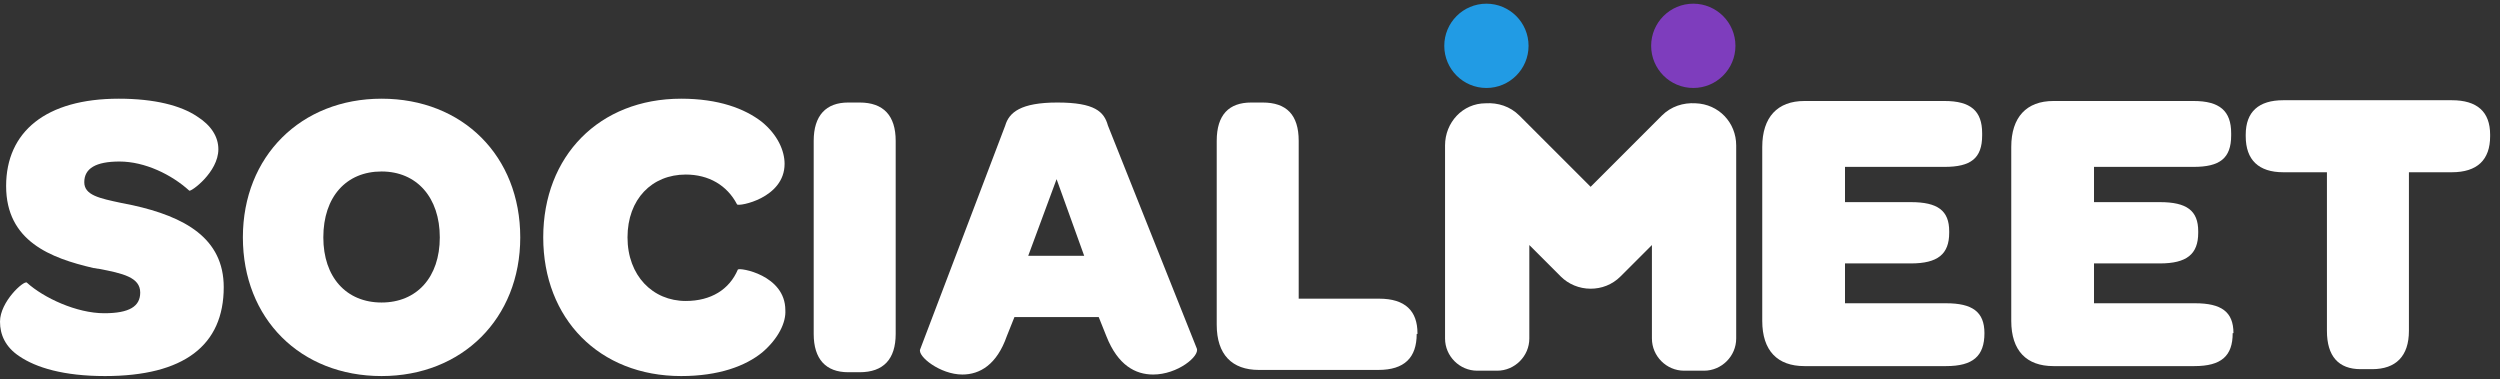
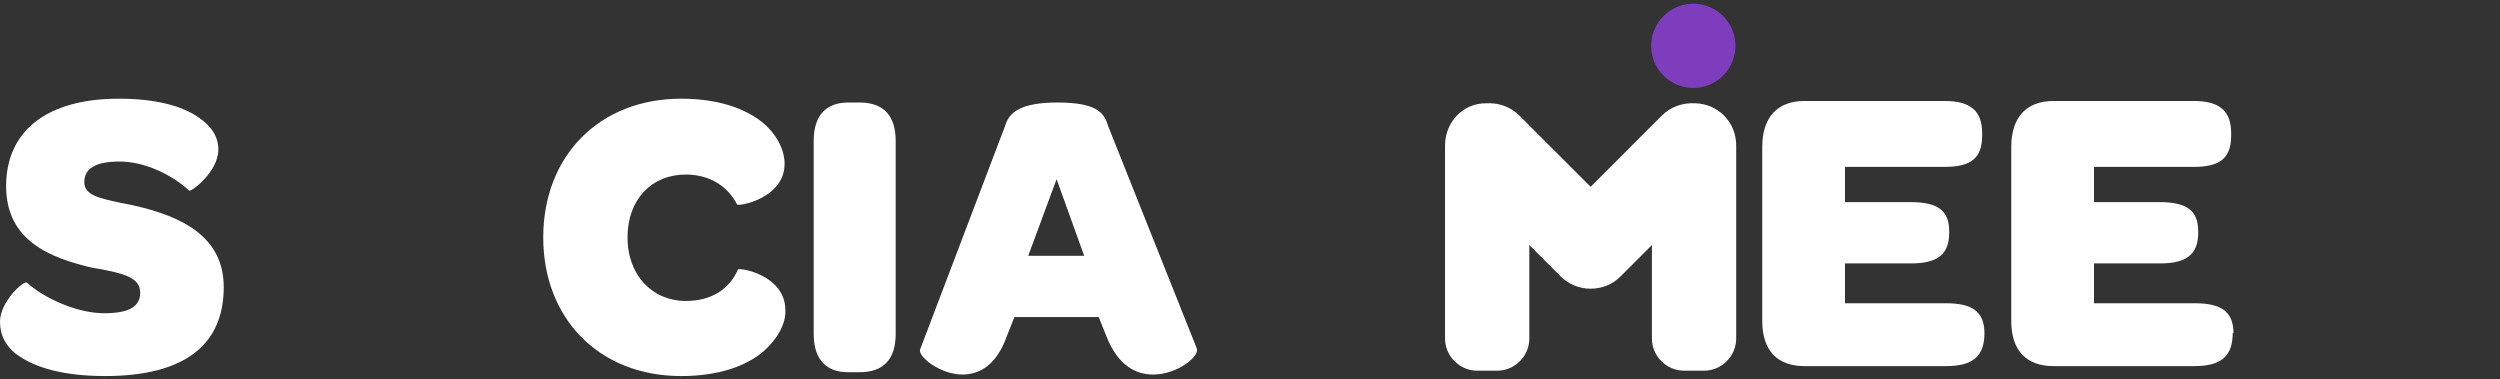
<svg xmlns="http://www.w3.org/2000/svg" width="211" height="32" viewBox="0 0 211 32" fill="none">
  <rect x="0" y="0" width="211" height="32" fill="#333333" stroke="none" />
  <path d="M18.883 24.238C18.883 29.153 15.52 31.739 8.859 31.739C5.367 31.739 3.039 31.028 1.617 30.058C0.453 29.282 0 28.247 0 27.148C0 25.467 2.005 23.656 2.263 23.85C3.686 25.143 6.467 26.437 8.795 26.437C10.929 26.437 11.834 25.855 11.834 24.691C11.834 23.398 10.347 23.074 8.342 22.686C8.213 22.686 8.019 22.622 7.889 22.622C4.268 21.781 0.517 20.358 0.517 15.702C0.517 11.111 3.88 8.33 10.023 8.33C13.063 8.33 15.261 8.912 16.619 9.817C17.848 10.593 18.43 11.563 18.43 12.598C18.43 14.538 16.102 16.219 15.973 16.09C14.485 14.732 12.222 13.633 10.088 13.633C8.083 13.633 7.113 14.215 7.113 15.379C7.113 16.478 8.407 16.737 10.217 17.125C10.541 17.189 10.864 17.254 11.187 17.319C15.585 18.289 18.883 20.099 18.883 24.238Z" fill="white" />
-   <path fill-rule="evenodd" clip-rule="evenodd" d="M43.909 20.035C43.909 26.89 38.994 31.739 32.204 31.739C25.349 31.739 20.499 26.89 20.499 20.035C20.499 13.18 25.414 8.33 32.204 8.33C39.059 8.33 43.909 13.18 43.909 20.035ZM27.289 20.035C27.289 23.398 29.229 25.532 32.204 25.532C35.179 25.532 37.119 23.398 37.119 20.035C37.119 16.672 35.179 14.473 32.204 14.473C29.229 14.473 27.289 16.607 27.289 20.035Z" fill="white" />
  <path d="M64.343 29.735C62.921 30.899 60.657 31.739 57.489 31.739C50.569 31.739 45.849 26.89 45.849 20.035C45.849 13.18 50.569 8.33 57.489 8.33C60.657 8.33 62.856 9.171 64.279 10.27C65.637 11.369 66.219 12.727 66.219 13.827C66.219 16.737 62.339 17.448 62.209 17.254C61.369 15.637 59.817 14.732 57.877 14.732C55.031 14.732 52.962 16.801 52.962 20.035C52.962 23.268 55.096 25.402 57.877 25.402C60.011 25.402 61.563 24.432 62.274 22.751C62.403 22.557 66.283 23.203 66.283 26.178C66.348 27.213 65.701 28.571 64.343 29.735Z" fill="white" />
  <path d="M75.596 28.183C75.596 30.317 74.561 31.416 72.556 31.416H71.586C69.711 31.416 68.676 30.317 68.676 28.183V11.887C68.676 9.753 69.711 8.653 71.586 8.653H72.556C74.561 8.653 75.596 9.753 75.596 11.887V28.183Z" fill="white" />
-   <path fill-rule="evenodd" clip-rule="evenodd" d="M84.972 28.377C84.132 30.77 82.709 31.61 81.222 31.61C79.346 31.61 77.406 30.058 77.665 29.476L84.843 10.593C85.166 9.494 86.136 8.653 89.24 8.653C92.409 8.653 93.185 9.429 93.508 10.593L101.01 29.412C101.268 30.058 99.393 31.61 97.324 31.61C95.836 31.61 94.349 30.834 93.379 28.377L92.732 26.76H85.619L84.972 28.377ZM86.783 21.587H91.504L89.176 15.12L86.783 21.587Z" fill="white" />
-   <path d="M119.569 28.183C119.569 30.188 118.534 31.222 116.336 31.222H106.248C103.984 31.222 102.691 29.929 102.691 27.407V11.887C102.691 9.688 103.726 8.653 105.601 8.653H106.571C108.576 8.653 109.61 9.688 109.61 11.887V25.208H116.4C118.599 25.208 119.634 26.243 119.634 28.118V28.183H119.569Z" fill="white" />
+   <path fill-rule="evenodd" clip-rule="evenodd" d="M84.972 28.377C84.132 30.77 82.709 31.61 81.222 31.61C79.346 31.61 77.406 30.058 77.665 29.476L84.843 10.593C85.166 9.494 86.136 8.653 89.24 8.653C92.409 8.653 93.185 9.429 93.508 10.593L101.01 29.412C101.268 30.058 99.393 31.61 97.324 31.61C95.836 31.61 94.349 30.834 93.379 28.377L92.732 26.76H85.619ZM86.783 21.587H91.504L89.176 15.12L86.783 21.587Z" fill="white" />
  <path d="M167.487 28.118C167.487 30.058 166.517 30.899 164.254 30.899H152.29C150.027 30.899 148.734 29.605 148.734 27.083V12.404C148.734 9.882 150.027 8.524 152.29 8.524H164.124C166.323 8.524 167.293 9.365 167.293 11.24V11.434C167.293 13.374 166.323 14.085 164.124 14.085H155.718V17.06H161.279C163.542 17.06 164.512 17.771 164.512 19.517V19.647C164.512 21.457 163.542 22.233 161.279 22.233H155.718V25.596H164.254C166.452 25.596 167.487 26.307 167.487 28.118Z" fill="white" />
  <path d="M188.439 28.118C188.439 30.058 187.469 30.899 185.206 30.899H173.307C171.044 30.899 169.75 29.605 169.75 27.083V12.404C169.75 9.882 171.044 8.524 173.307 8.524H185.141C187.34 8.524 188.31 9.365 188.31 11.24V11.434C188.31 13.374 187.34 14.085 185.141 14.085H176.734V17.06H182.296C184.559 17.06 185.529 17.771 185.529 19.517V19.647C185.529 21.457 184.559 22.233 182.296 22.233H176.734V25.596H185.271C187.469 25.596 188.504 26.307 188.504 28.118H188.439Z" fill="white" />
-   <path d="M203.313 27.924C203.313 30.058 202.213 31.157 200.209 31.157H199.239C197.363 31.157 196.393 30.058 196.393 27.924V14.538H192.707C190.638 14.538 189.539 13.503 189.539 11.499V11.369C189.539 9.429 190.638 8.459 192.707 8.459H206.934C209.068 8.459 210.167 9.429 210.167 11.369V11.499C210.167 13.503 209.068 14.538 206.934 14.538H203.313V27.924Z" fill="white" />
  <path d="M125.389 8.718C126.424 8.653 127.458 8.977 128.234 9.753L134.248 15.767L140.262 9.753C141.038 8.977 142.073 8.653 143.108 8.718C145.048 8.783 146.535 10.335 146.535 12.275V28.571C146.535 30.058 145.306 31.287 143.819 31.287H142.138C140.65 31.287 139.422 30.058 139.422 28.571V20.681L136.77 23.333C136.059 24.044 135.154 24.367 134.248 24.367C133.278 24.367 132.373 23.98 131.726 23.333L129.075 20.681V28.571C129.075 30.058 127.846 31.287 126.359 31.287H124.678C123.19 31.287 121.962 30.058 121.962 28.571V12.275C121.962 10.335 123.449 8.718 125.389 8.718Z" fill="white" />
-   <path d="M125.454 7.425C127.418 7.425 129.01 5.832 129.01 3.868C129.01 1.904 127.418 0.311 125.454 0.311C123.489 0.311 121.897 1.904 121.897 3.868C121.897 5.832 123.489 7.425 125.454 7.425Z" fill="#219BE4" />
  <path d="M142.914 7.425C144.878 7.425 146.471 5.832 146.471 3.868C146.471 1.904 144.878 0.311 142.914 0.311C140.95 0.311 139.357 1.904 139.357 3.868C139.357 5.832 140.95 7.425 142.914 7.425Z" fill="#7E3DBD" />
</svg>